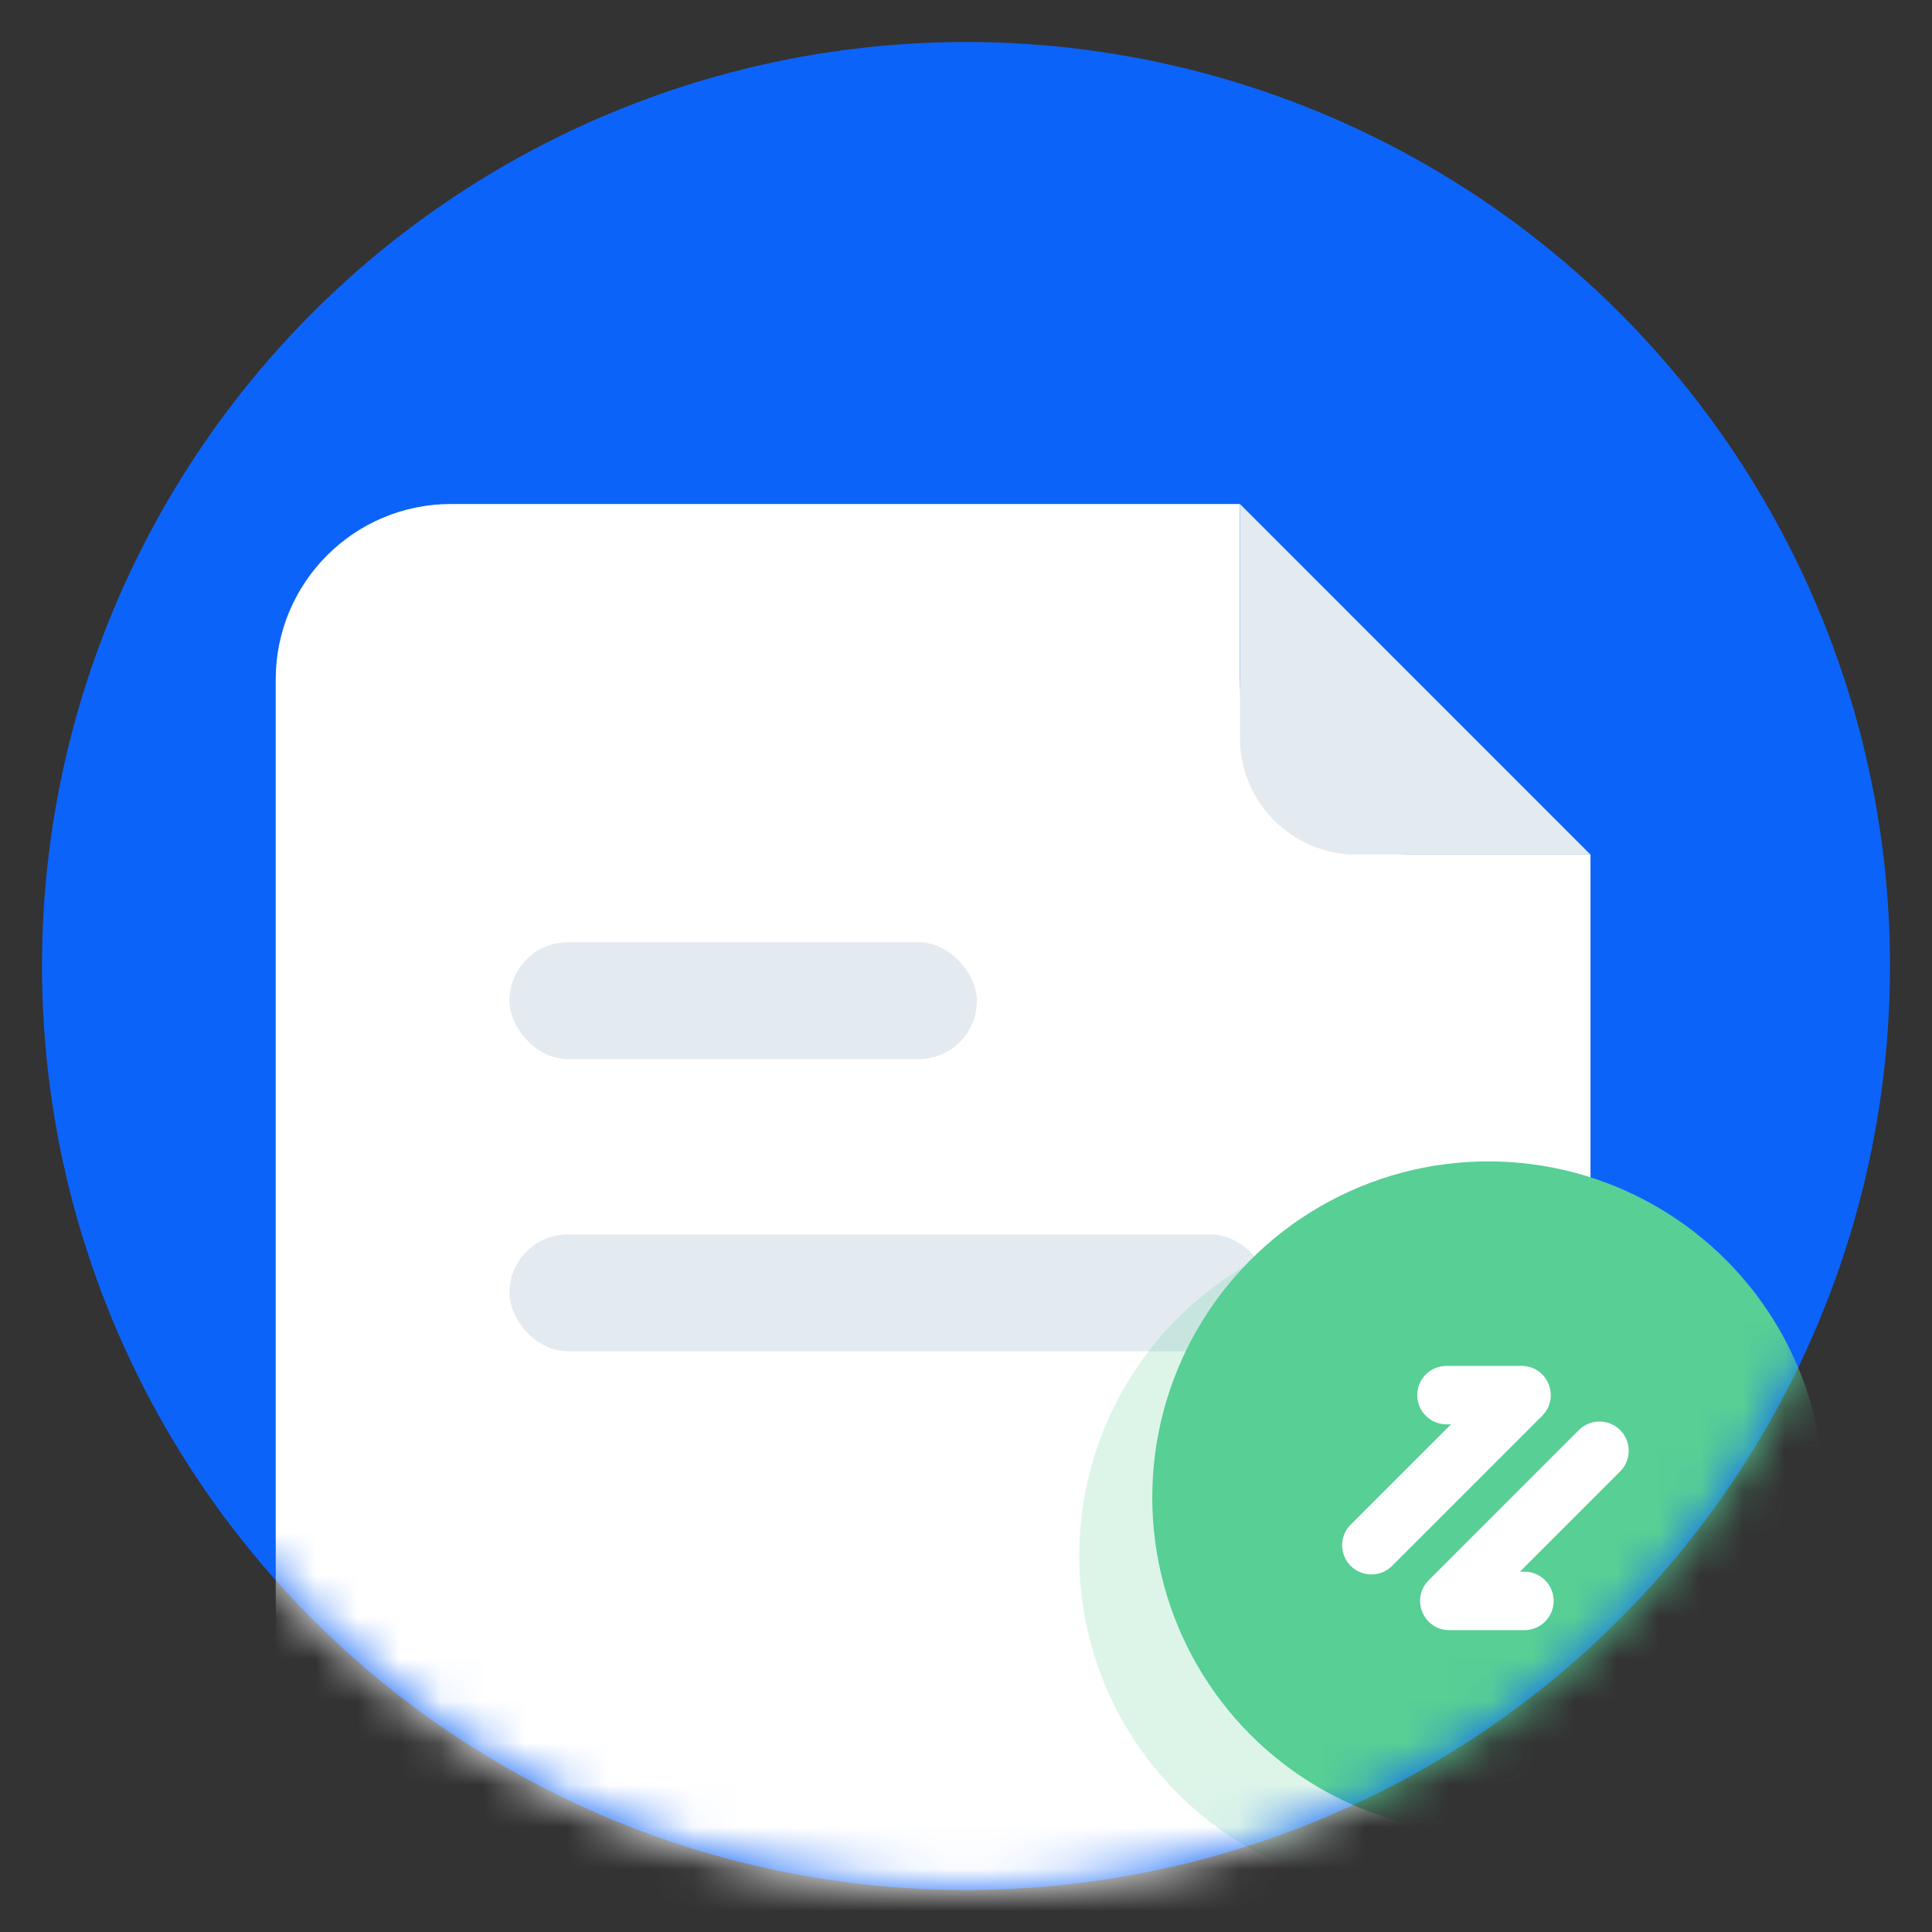
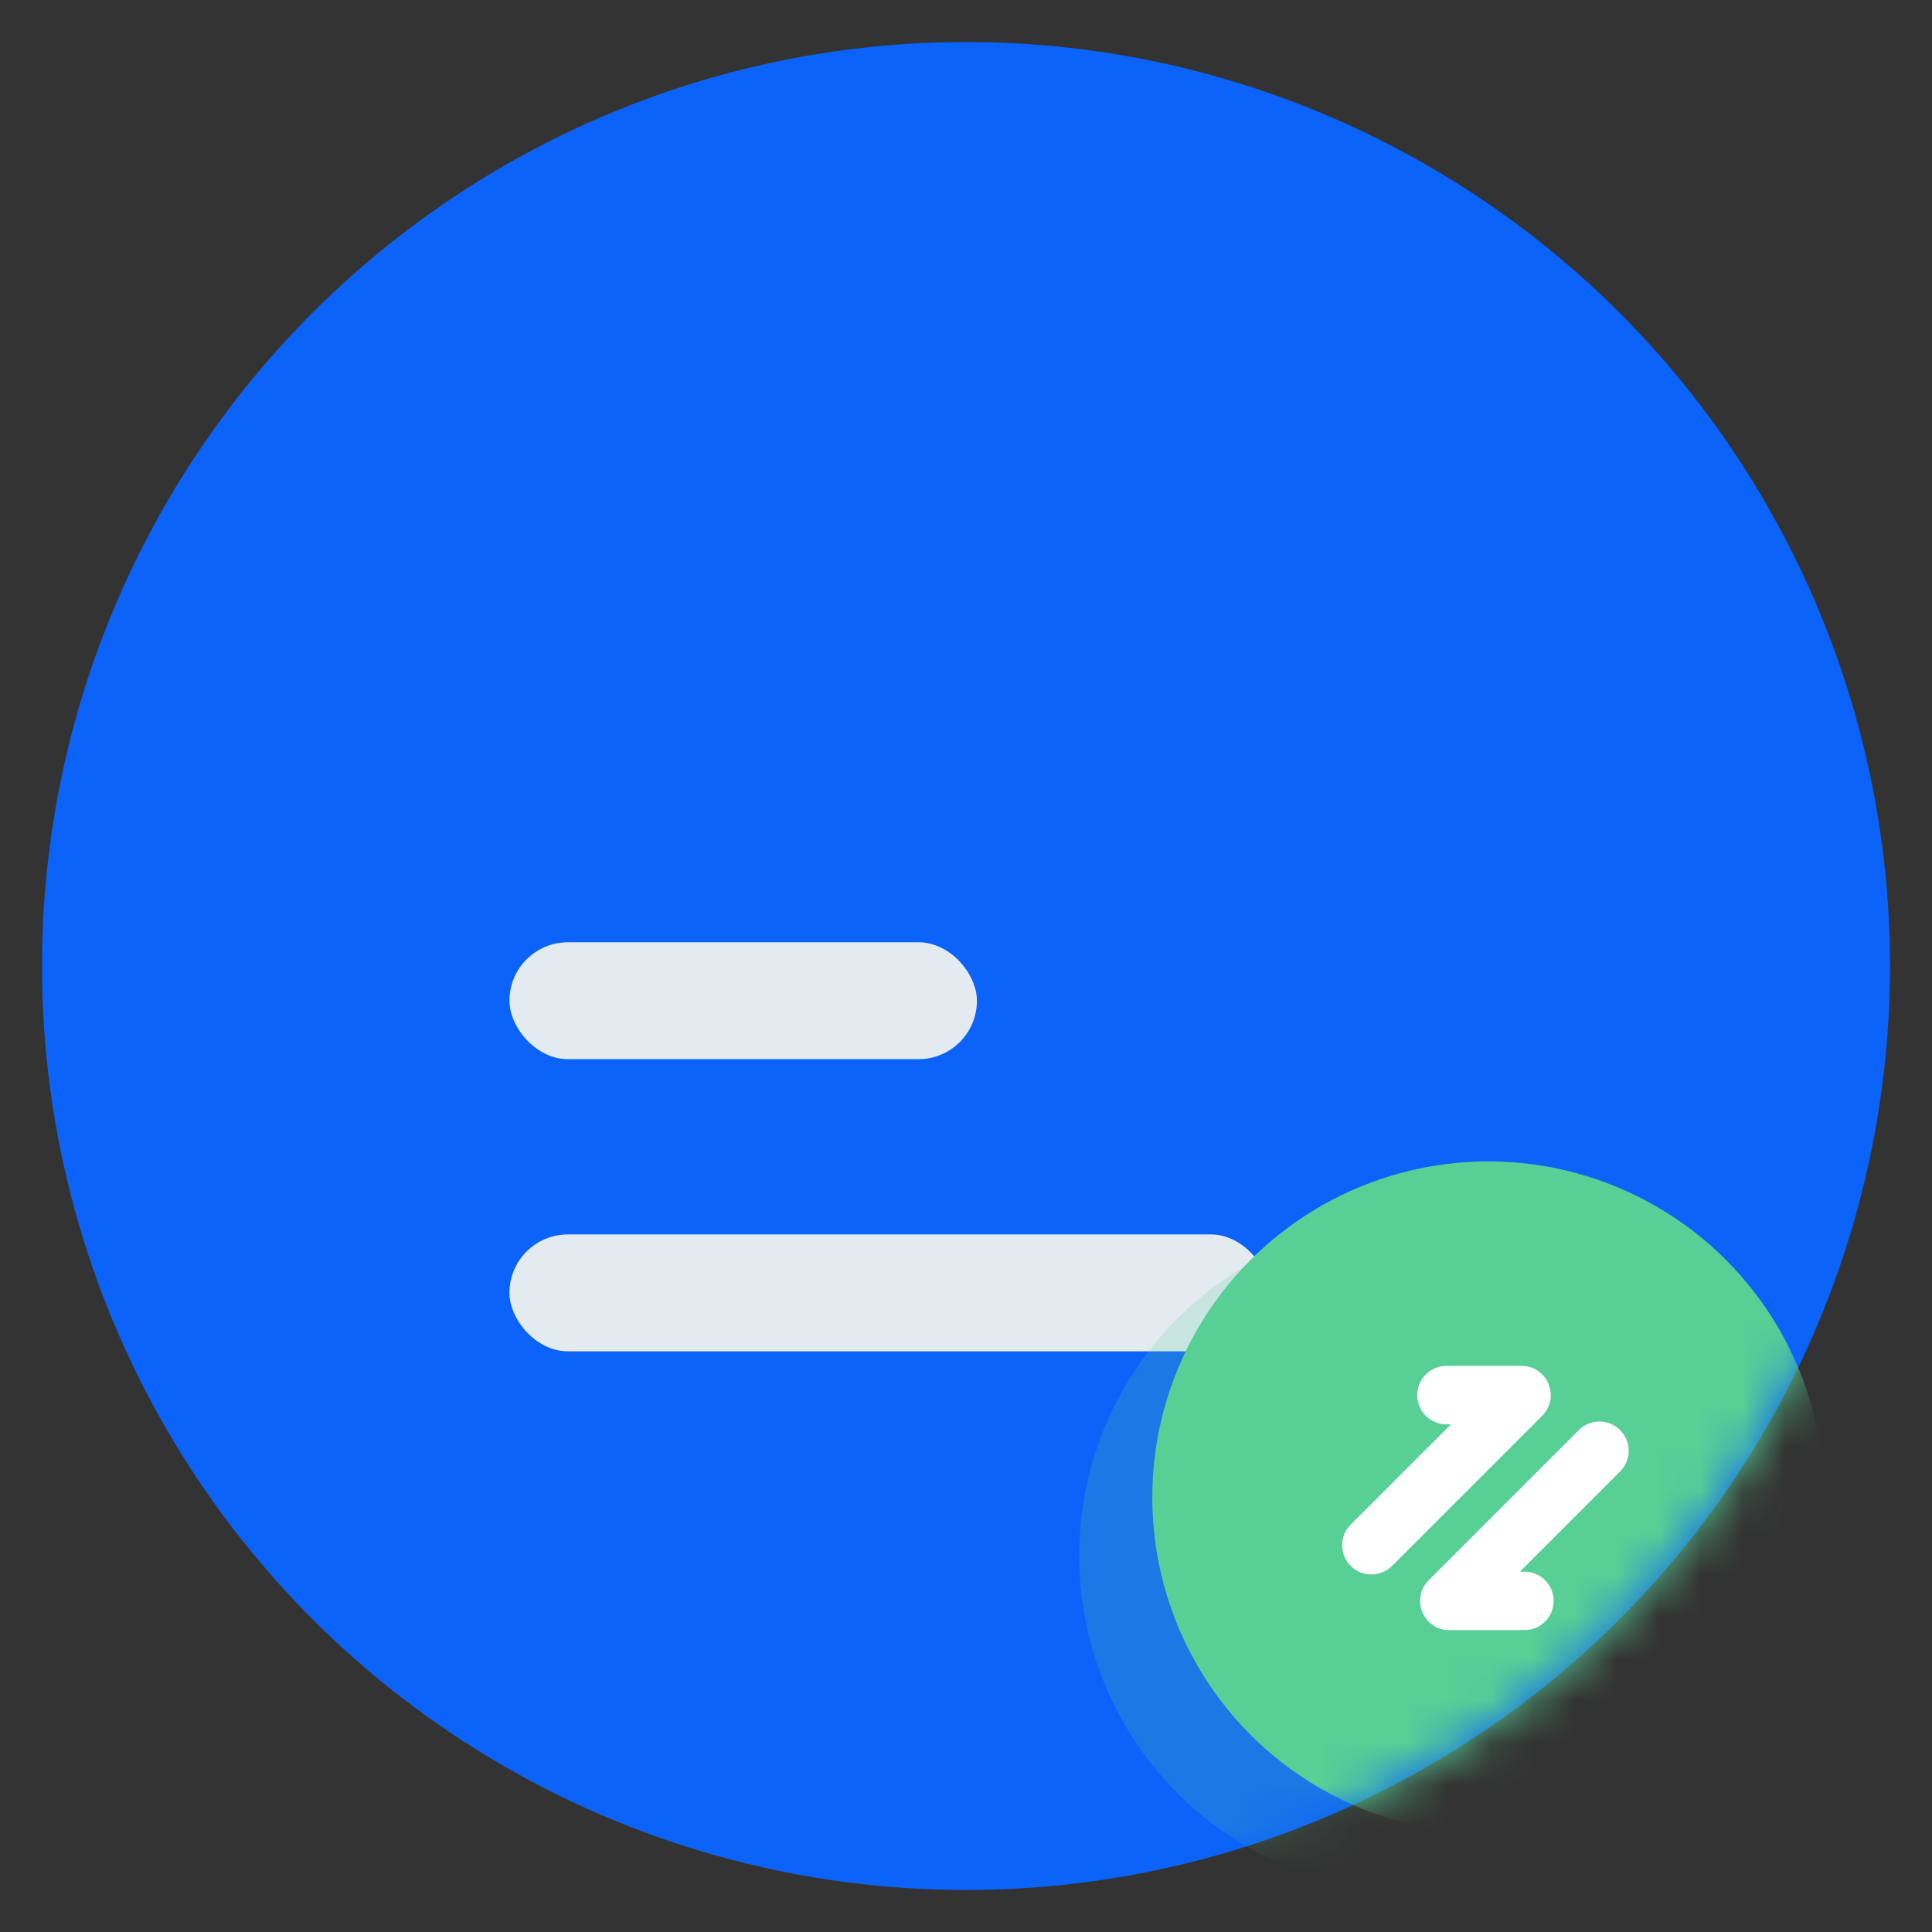
<svg xmlns="http://www.w3.org/2000/svg" xmlns:xlink="http://www.w3.org/1999/xlink" width="46px" height="46px" viewBox="0 0 46 46" version="1.1">
  <rect x="0" y="0" width="46" height="46" fill="#333333" stroke="none" />
  <title>业务挑战-多税局多批次算税难管理</title>
  <defs>
    <circle id="path-1" cx="22" cy="22" r="22" />
  </defs>
  <g id="页面-1" stroke="none" stroke-width="1" fill="none" fill-rule="evenodd">
    <g id="解决方案-移动端" transform="translate(-254, -589)">
      <g id="2p背景" transform="translate(16, 566)">
        <g id="编组-3" transform="translate(178, 0)">
          <g id="编组-18" transform="translate(61, 24)">
            <mask id="mask-2" fill="white">
              <use xlink:href="#path-1" />
            </mask>
            <use id="蒙版" fill="#0C63F9" xlink:href="#path-1" />
            <g id="编组" mask="url(#mask-2)">
              <g transform="translate(5.565, 11)">
-                 <path d="M22.957,0 L22.957,4.174 C22.957,6.444 24.768,8.29 27.024,8.347 L27.13,8.348 L31.304,8.348 L31.304,35.826 C31.304,38.131 29.436,40 27.13,40 L4.174,40 C1.869,40 0,38.131 0,35.826 L0,4.174 C0,1.869 1.869,0 4.174,0 L22.957,0 Z" id="路径" fill="#FFFFFF" />
                <rect id="矩形" fill="#E3EBF1" x="5.565" y="10.435" width="11.13" height="2.783" rx="1.391" />
                <rect id="矩形备份-18" fill="#E3EBF1" x="5.565" y="17.391" width="18.087" height="2.783" rx="1.391" />
-                 <path d="M22.957,0 L31.304,8.348 L25.739,8.348 C24.202,8.348 22.957,7.102 22.957,5.565 L22.957,0 Z" id="矩形" fill="#E3EBF1" />
                <circle id="蒙版" fill="#57CF95" opacity="0.2" cx="27.13" cy="25.043" r="8" />
                <circle id="蒙版" fill="#57CF95" cx="28.87" cy="23.652" r="8" />
                <g id="编组-19" transform="translate(26.087, 21.217)" fill="#FFFFFF" fill-rule="nonzero">
                  <path d="M3.575,-0.696 C4.176,-0.696 4.486,0.01 4.103,0.452 L4.067,0.492 L0.492,4.067 C0.22,4.338 -0.22,4.338 -0.492,4.067 C-0.749,3.809 -0.763,3.4 -0.533,3.127 L-0.492,3.083 L1.895,0.696 L1.787,0.696 C1.421,0.696 1.12,0.412 1.094,0.052 L1.092,1.47659662e-14 C1.092,-0.367 1.376,-0.667 1.735,-0.694 L1.787,-0.696 L3.575,-0.696 Z" id="路径-2" />
-                   <path d="M1.856,5.596 C1.255,5.596 0.945,4.89 1.328,4.447 L1.365,4.408 L4.939,0.833 C5.211,0.561 5.652,0.561 5.923,0.833 C6.181,1.091 6.194,1.499 5.964,1.773 L5.923,1.817 L3.536,4.204 L3.644,4.204 C4.011,4.204 4.311,4.488 4.338,4.848 L4.34,4.9 C4.34,5.267 4.056,5.567 3.696,5.594 L3.644,5.596 L1.856,5.596 Z" id="路径" />
+                   <path d="M1.856,5.596 C1.255,5.596 0.945,4.89 1.328,4.447 L1.365,4.408 L4.939,0.833 C5.211,0.561 5.652,0.561 5.923,0.833 C6.181,1.091 6.194,1.499 5.964,1.773 L5.923,1.817 L3.536,4.204 L3.644,4.204 C4.011,4.204 4.311,4.488 4.338,4.848 L4.34,4.9 C4.34,5.267 4.056,5.567 3.696,5.594 L1.856,5.596 Z" id="路径" />
                </g>
              </g>
            </g>
          </g>
        </g>
      </g>
    </g>
  </g>
</svg>